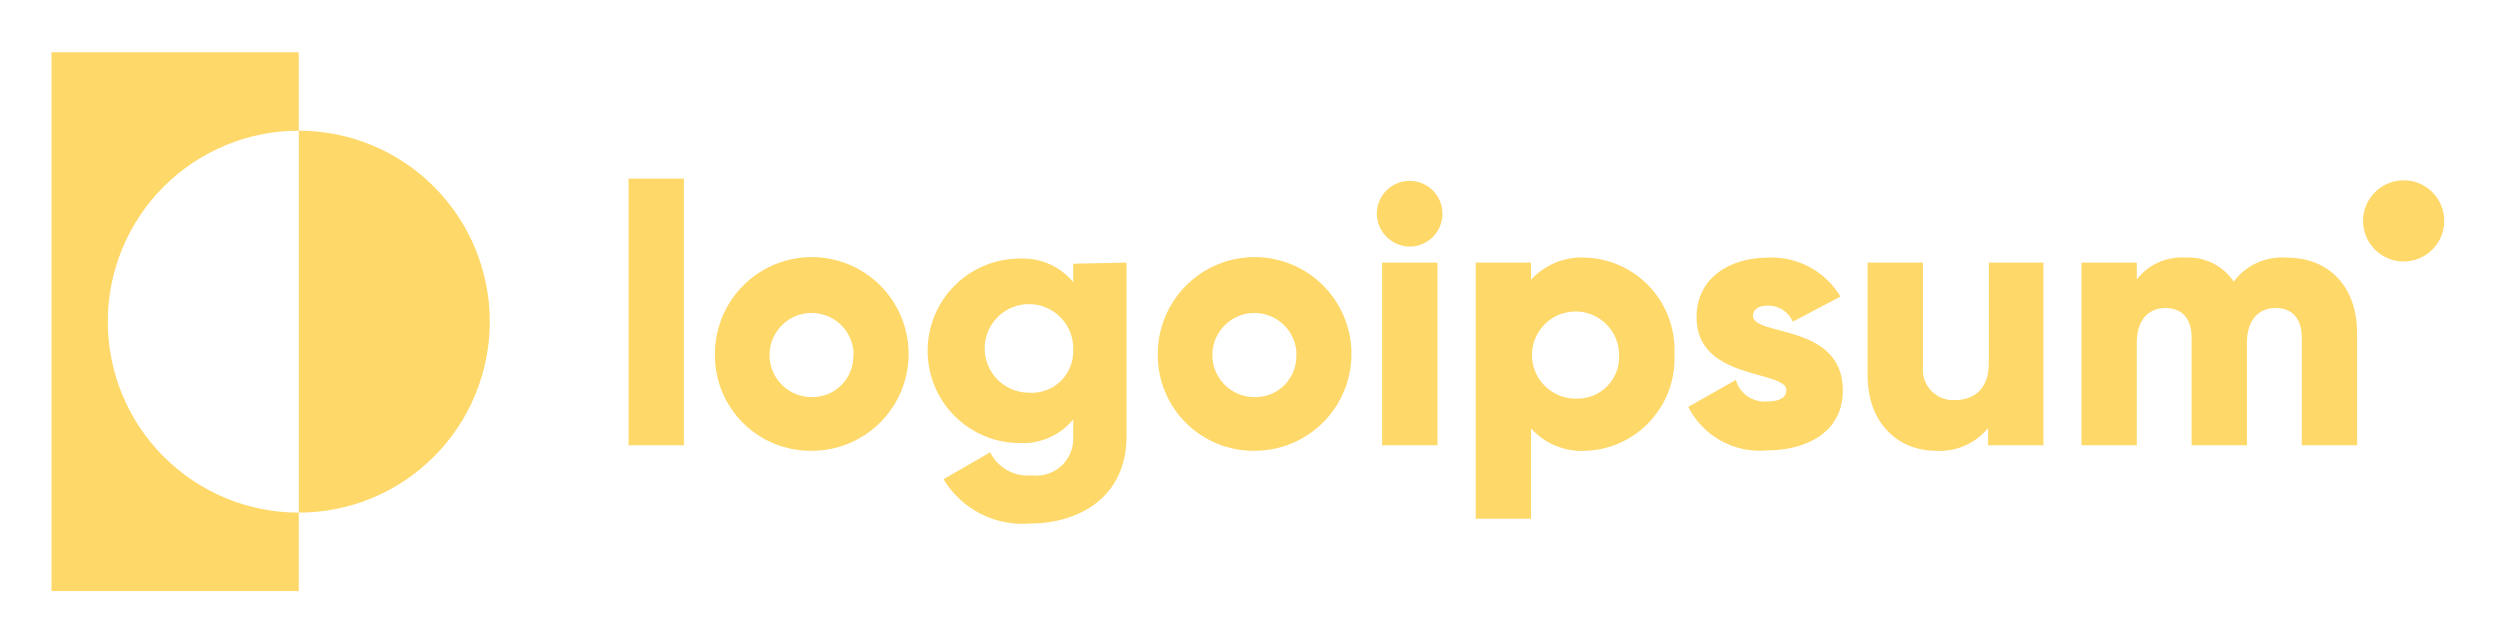
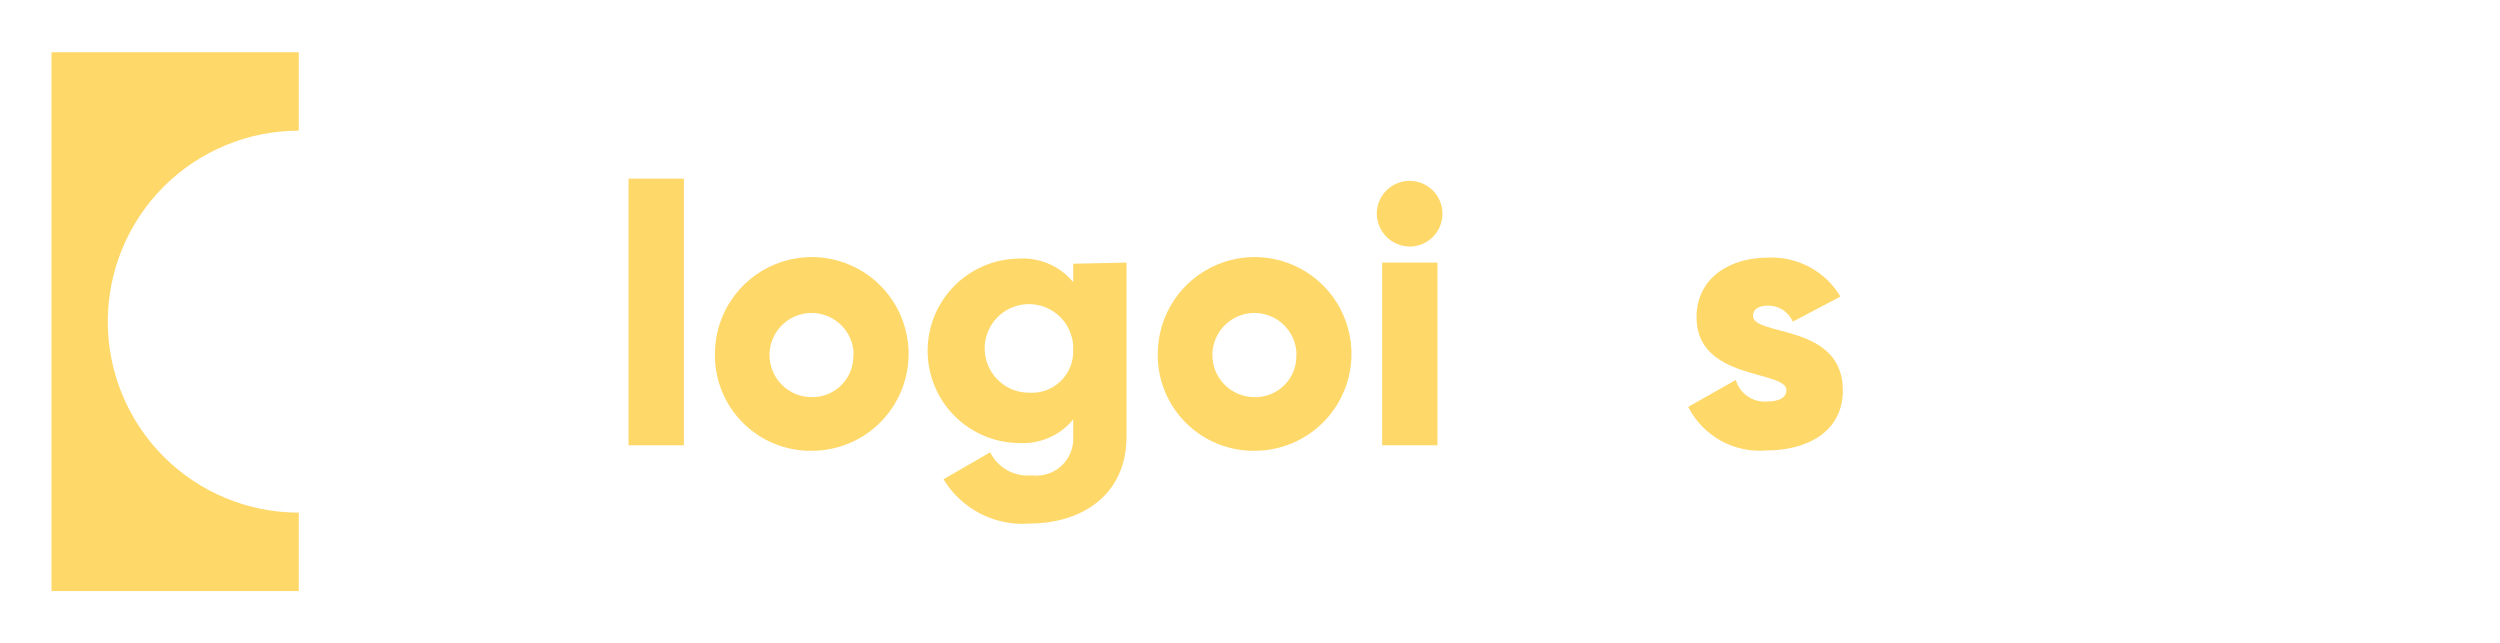
<svg xmlns="http://www.w3.org/2000/svg" width="171" height="44" viewBox="0 0 171 44" fill="none">
  <path d="M20.436 8.938V3.574H3.523V40.428H20.436V35.064C16.971 35.064 13.649 33.688 11.199 31.238C8.749 28.788 7.373 25.466 7.373 22.001C7.373 18.537 8.749 15.214 11.199 12.764C13.649 10.315 16.971 8.938 20.436 8.938Z" fill="#FED869" />
-   <path d="M20.439 8.938V35.064C23.904 35.064 27.227 33.687 29.677 31.237C32.126 28.788 33.502 25.465 33.502 22C33.502 18.536 32.126 15.213 29.677 12.764C27.227 10.314 23.904 8.938 20.439 8.938Z" fill="#FED869" />
  <path d="M42.992 12.22H46.779V30.457H42.992V12.22Z" fill="#FED869" />
  <path d="M48.899 24.209C48.899 22.897 49.289 21.614 50.018 20.524C50.748 19.433 51.785 18.584 52.998 18.084C54.211 17.583 55.545 17.454 56.832 17.713C58.118 17.972 59.299 18.607 60.224 19.537C61.149 20.468 61.777 21.652 62.029 22.94C62.28 24.228 62.143 25.561 61.636 26.771C61.129 27.981 60.274 29.014 59.179 29.737C58.084 30.46 56.8 30.843 55.487 30.835C54.617 30.842 53.754 30.675 52.949 30.344C52.145 30.013 51.414 29.524 50.8 28.907C50.186 28.29 49.702 27.557 49.376 26.75C49.049 25.943 48.887 25.079 48.899 24.209ZM58.39 24.209C58.375 23.643 58.194 23.095 57.869 22.631C57.544 22.168 57.089 21.811 56.562 21.605C56.035 21.399 55.459 21.352 54.906 21.472C54.353 21.591 53.847 21.871 53.453 22.277C53.058 22.682 52.791 23.195 52.686 23.751C52.581 24.307 52.642 24.881 52.862 25.403C53.082 25.924 53.45 26.369 53.922 26.682C54.394 26.995 54.947 27.162 55.513 27.162C55.898 27.17 56.281 27.098 56.637 26.951C56.993 26.804 57.315 26.585 57.583 26.308C57.85 26.03 58.058 25.701 58.193 25.34C58.327 24.979 58.386 24.594 58.365 24.209H58.39Z" fill="#FED869" />
  <path d="M77.055 17.962V29.839C77.055 34.029 73.773 35.809 70.454 35.809C69.283 35.905 68.109 35.672 67.063 35.137C66.017 34.602 65.142 33.785 64.535 32.78L67.728 30.937C67.987 31.459 68.398 31.889 68.908 32.171C69.417 32.453 70.001 32.573 70.58 32.515C70.949 32.56 71.324 32.523 71.677 32.407C72.031 32.291 72.354 32.098 72.624 31.843C72.894 31.587 73.105 31.275 73.24 30.928C73.375 30.582 73.433 30.21 73.407 29.839V28.69C72.967 29.225 72.408 29.649 71.775 29.929C71.141 30.21 70.452 30.339 69.76 30.306C68.086 30.306 66.481 29.641 65.298 28.458C64.114 27.274 63.449 25.669 63.449 23.995C63.449 22.322 64.114 20.716 65.298 19.533C66.481 18.349 68.086 17.685 69.76 17.685C70.452 17.652 71.141 17.781 71.775 18.061C72.408 18.342 72.967 18.766 73.407 19.3V18.038L77.055 17.962ZM73.407 23.957C73.433 23.354 73.276 22.756 72.959 22.242C72.642 21.727 72.178 21.319 71.628 21.071C71.077 20.822 70.464 20.744 69.868 20.846C69.273 20.948 68.721 21.226 68.285 21.644C67.849 22.062 67.547 22.602 67.42 23.192C67.293 23.783 67.345 24.398 67.57 24.959C67.795 25.52 68.183 26.001 68.683 26.34C69.184 26.678 69.774 26.86 70.378 26.86C70.773 26.889 71.169 26.834 71.54 26.7C71.912 26.566 72.252 26.355 72.538 26.082C72.823 25.808 73.048 25.478 73.198 25.112C73.348 24.746 73.419 24.353 73.407 23.957Z" fill="#FED869" />
  <path d="M79.19 24.209C79.19 22.898 79.579 21.616 80.308 20.527C81.036 19.437 82.072 18.587 83.283 18.086C84.495 17.585 85.828 17.454 87.113 17.711C88.399 17.968 89.58 18.6 90.506 19.528C91.432 20.456 92.062 21.638 92.316 22.924C92.571 24.21 92.438 25.543 91.934 26.754C91.431 27.964 90.579 28.998 89.488 29.725C88.397 30.451 87.115 30.838 85.803 30.835C84.932 30.844 84.067 30.678 83.26 30.348C82.453 30.018 81.72 29.53 81.104 28.913C80.488 28.296 80.001 27.561 79.672 26.754C79.344 25.946 79.18 25.081 79.19 24.209ZM88.681 24.209C88.666 23.643 88.484 23.094 88.159 22.63C87.833 22.167 87.378 21.81 86.85 21.604C86.323 21.398 85.746 21.353 85.192 21.473C84.639 21.594 84.133 21.875 83.739 22.281C83.345 22.688 83.079 23.202 82.975 23.759C82.872 24.316 82.935 24.89 83.156 25.412C83.378 25.933 83.749 26.377 84.222 26.689C84.695 27 85.25 27.165 85.816 27.163C86.201 27.17 86.584 27.098 86.94 26.951C87.296 26.804 87.618 26.585 87.886 26.308C88.154 26.031 88.361 25.701 88.496 25.34C88.631 24.979 88.689 24.594 88.668 24.209H88.681Z" fill="#FED869" />
  <path d="M94.172 14.618C94.172 14.173 94.304 13.739 94.55 13.37C94.797 13 95.148 12.712 95.559 12.542C95.969 12.372 96.421 12.328 96.857 12.414C97.293 12.501 97.693 12.715 98.007 13.029C98.321 13.343 98.535 13.744 98.622 14.179C98.709 14.615 98.664 15.067 98.494 15.477C98.324 15.888 98.036 16.239 97.667 16.486C97.297 16.733 96.863 16.864 96.418 16.864C95.825 16.858 95.257 16.619 94.837 16.199C94.417 15.779 94.178 15.211 94.172 14.618ZM94.538 17.962H98.324V30.457H94.538V17.962Z" fill="#FED869" />
-   <path d="M114.531 24.209C114.573 25.04 114.451 25.871 114.171 26.655C113.891 27.439 113.458 28.159 112.899 28.775C112.339 29.391 111.664 29.89 110.91 30.243C110.157 30.597 109.342 30.798 108.51 30.835C107.805 30.882 107.098 30.769 106.442 30.505C105.787 30.24 105.199 29.831 104.724 29.308V35.48H100.938V17.962H104.724V19.135C105.2 18.614 105.788 18.207 106.444 17.944C107.099 17.682 107.806 17.571 108.51 17.621C109.338 17.658 110.151 17.858 110.901 18.209C111.652 18.561 112.326 19.056 112.885 19.668C113.444 20.28 113.877 20.996 114.159 21.775C114.442 22.554 114.568 23.381 114.531 24.209ZM110.744 24.209C110.729 23.623 110.542 23.054 110.205 22.574C109.868 22.094 109.397 21.724 108.851 21.511C108.305 21.297 107.708 21.25 107.135 21.374C106.562 21.498 106.038 21.789 105.63 22.21C105.221 22.631 104.946 23.162 104.838 23.739C104.731 24.315 104.796 24.911 105.025 25.45C105.255 25.99 105.638 26.45 106.128 26.772C106.618 27.095 107.192 27.266 107.778 27.264C108.18 27.281 108.581 27.212 108.954 27.064C109.328 26.915 109.665 26.689 109.946 26.401C110.226 26.113 110.441 25.768 110.579 25.39C110.717 25.013 110.773 24.61 110.744 24.209Z" fill="#FED869" />
  <path d="M126.051 26.707C126.051 29.585 123.527 30.809 120.851 30.809C119.76 30.907 118.664 30.676 117.706 30.145C116.747 29.614 115.97 28.808 115.475 27.83L118.731 25.988C118.86 26.438 119.14 26.83 119.523 27.099C119.907 27.368 120.371 27.497 120.839 27.464C121.735 27.464 122.189 27.187 122.189 26.682C122.189 25.306 116.043 26.038 116.043 21.709C116.043 18.983 118.34 17.62 120.94 17.62C121.928 17.576 122.91 17.8 123.781 18.269C124.652 18.738 125.38 19.434 125.887 20.283L122.631 21.999C122.487 21.674 122.252 21.397 121.954 21.202C121.656 21.007 121.308 20.903 120.952 20.901C120.296 20.901 119.905 21.154 119.905 21.596C119.905 23.034 126.051 22.088 126.051 26.707Z" fill="#FED869" />
-   <path d="M139.772 17.962V30.457H135.986V29.283C135.555 29.803 135.009 30.214 134.392 30.484C133.773 30.753 133.101 30.874 132.427 30.836C129.902 30.836 127.744 29.031 127.744 25.661V17.962H131.531V25.093C131.5 25.391 131.536 25.692 131.634 25.975C131.732 26.258 131.89 26.517 132.097 26.733C132.305 26.949 132.558 27.117 132.837 27.226C133.116 27.335 133.415 27.383 133.714 27.365C135.077 27.365 136.036 26.557 136.036 24.84V17.962H139.772Z" fill="#FED869" />
-   <path d="M161.227 22.783V30.457H157.441V23.111C157.441 21.849 156.848 21.067 155.649 21.067C154.45 21.067 153.692 21.938 153.692 23.414V30.457H149.906V23.111C149.906 21.849 149.313 21.067 148.114 21.067C146.915 21.067 146.157 21.938 146.157 23.414V30.457H142.371V17.962H146.157V19.111C146.55 18.603 147.061 18.201 147.648 17.941C148.234 17.681 148.876 17.571 149.515 17.621C150.155 17.588 150.793 17.722 151.366 18.009C151.939 18.297 152.428 18.729 152.784 19.262C153.2 18.705 153.75 18.262 154.384 17.975C155.016 17.688 155.713 17.566 156.406 17.621C159.359 17.621 161.227 19.666 161.227 22.783Z" fill="#FED869" />
-   <path d="M164.41 17.885C165.943 17.885 167.186 16.642 167.186 15.109C167.186 13.575 165.943 12.332 164.41 12.332C162.876 12.332 161.633 13.575 161.633 15.109C161.633 16.642 162.876 17.885 164.41 17.885Z" fill="#FED869" />
</svg>